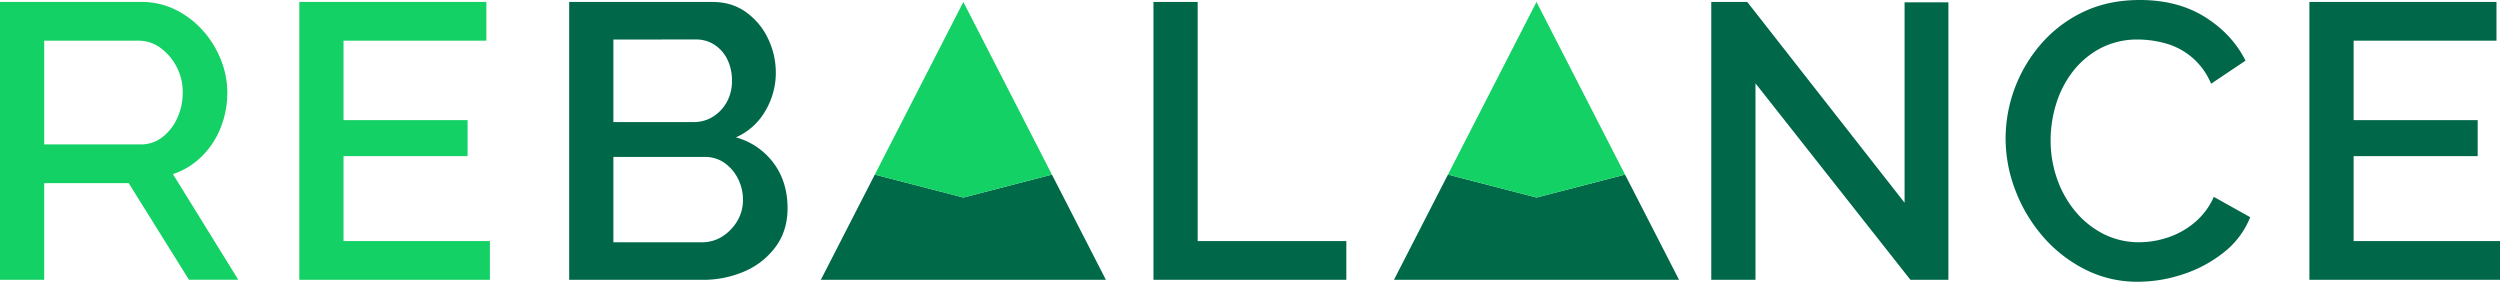
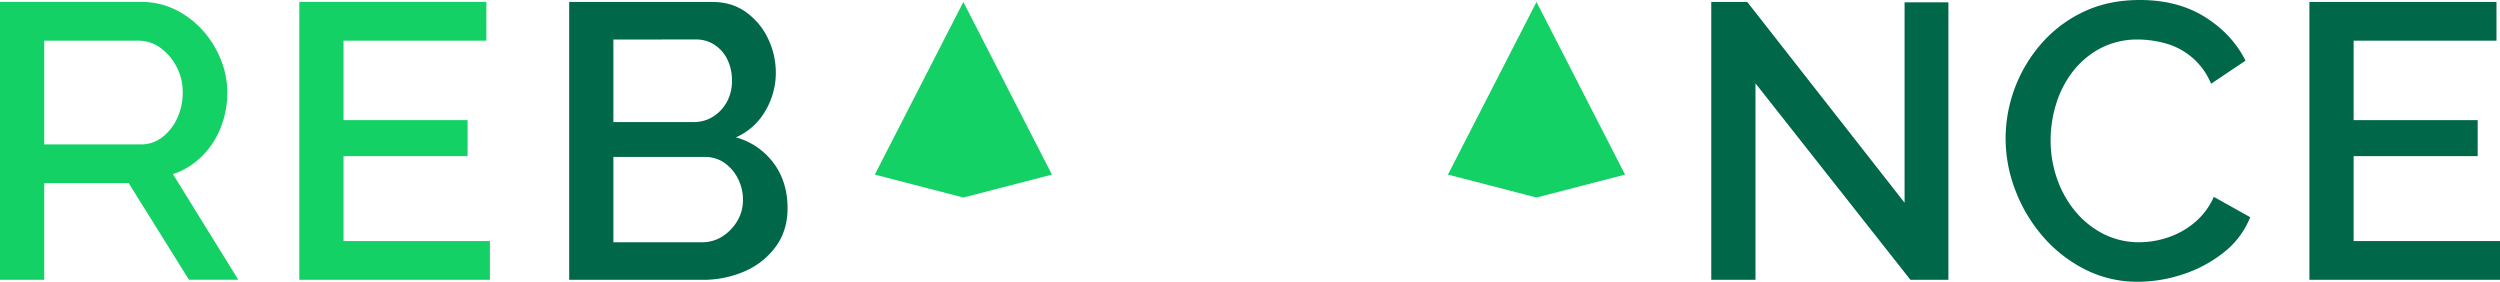
<svg xmlns="http://www.w3.org/2000/svg" id="Layer_1" data-name="Layer 1" viewBox="0 0 1597.69 180.08">
  <defs>
    <style>.cls-1{fill:#13d164;}.cls-2{fill:#006849;}.cls-3{fill:#006a48;}</style>
  </defs>
  <path class="cls-1" d="M0,178.83V1.25H90.25a48.59,48.59,0,0,1,22,5,57.85,57.85,0,0,1,17.38,13.26,62.15,62.15,0,0,1,11.51,18.63A56.15,56.15,0,0,1,145.27,59,60.23,60.23,0,0,1,141,81.66,52.87,52.87,0,0,1,128.89,100a47.05,47.05,0,0,1-18.38,11.26l41.77,67.53H120.76L82.25,117.05h-54v61.78ZM28.26,92.29H90a21.9,21.9,0,0,0,13.76-4.63,32.14,32.14,0,0,0,9.5-12.13,38.58,38.58,0,0,0,3.5-16.5,34.2,34.2,0,0,0-4.12-16.76,34.66,34.66,0,0,0-10.38-11.88A23.48,23.48,0,0,0,88.5,26H28.26Z" />
  <path class="cls-1" d="M313.08,154.07v24.76H191.28V1.25H310.83V26H219.54V76.78h79.29v23H219.54v54.28Z" />
  <path class="cls-2" d="M503.31,133.06q0,14.25-7.5,24.51a48.63,48.63,0,0,1-19.76,15.76,66.41,66.41,0,0,1-27.51,5.5H363.75V1.25h91.54q12.51,0,21.64,6.63a43.58,43.58,0,0,1,14,17,50.17,50.17,0,0,1,4.88,21.63,47.87,47.87,0,0,1-6.63,24.26,40.3,40.3,0,0,1-18.88,17,44.84,44.84,0,0,1,24.14,16.51Q503.31,116.3,503.31,133.06ZM392,25.26V78h51.27a22.7,22.7,0,0,0,12.5-3.5,25.58,25.58,0,0,0,8.76-9.38,27.24,27.24,0,0,0,3.25-13.38,30.65,30.65,0,0,0-2.88-13.63,23.5,23.5,0,0,0-8.12-9.38,21.21,21.21,0,0,0-12-3.5ZM474.8,127.81a29.33,29.33,0,0,0-3.25-13.76,27.25,27.25,0,0,0-8.63-10,21.44,21.44,0,0,0-12.63-3.76H392v54.53h56.52a23.72,23.72,0,0,0,13.38-3.88,29.53,29.53,0,0,0,9.38-9.88A25.86,25.86,0,0,0,474.8,127.81Z" />
  <path class="cls-2" d="M1121.89,53.27V178.83h-28.26V1.25h23l100.54,128.31V1.5h28V178.83h-24.26Z" />
  <path class="cls-2" d="M1281.73,88.54a92.49,92.49,0,0,1,22.63-60.4,82.37,82.37,0,0,1,27-20.51Q1347.26,0,1367.52,0q24.26,0,41.64,10.88t25.89,27.89l-22,14.75a44,44,0,0,0-29-25.76,65.57,65.57,0,0,0-17.51-2.5,50.63,50.63,0,0,0-24.26,5.63,54.37,54.37,0,0,0-17.63,14.88A64.63,64.63,0,0,0,1314,66.53a78.48,78.48,0,0,0-3.5,23,74.25,74.25,0,0,0,4.13,24.76,66.46,66.46,0,0,0,11.75,20.88,56.68,56.68,0,0,0,18,14.39,50,50,0,0,0,22.89,5.25,58.22,58.22,0,0,0,18-3,51.94,51.94,0,0,0,17.14-9.51,44.85,44.85,0,0,0,12.38-16.5l23.26,13a53.71,53.71,0,0,1-16.89,22.51,83.17,83.17,0,0,1-26.13,14,91.93,91.93,0,0,1-28.77,4.75,73.49,73.49,0,0,1-33.76-7.88,87.89,87.89,0,0,1-26.89-21A98,98,0,0,1,1288,121.68,92.25,92.25,0,0,1,1281.73,88.54Z" />
  <path class="cls-2" d="M1597.69,154.07v24.76H1475.88V1.25h119.56V26h-91.29V76.78h79.28v23h-79.28v54.28Z" />
-   <path class="cls-2" d="M737.15,178.83V1.25h28.26V154.07h95v24.76Z" />
-   <polygon class="cls-3" points="559.07 111.58 524.57 178.83 706.76 178.83 672.26 111.58 615.66 126.24 559.07 111.58" />
  <polygon class="cls-1" points="615.66 1.25 559.07 111.58 615.66 126.24 672.26 111.58 615.66 1.25" />
-   <polygon class="cls-3" points="925.34 111.58 890.84 178.83 1073.04 178.83 1038.53 111.58 981.94 126.24 925.34 111.58" />
  <polygon class="cls-1" points="981.94 1.25 925.34 111.58 981.94 126.24 1038.53 111.58 981.94 1.25" />
</svg>